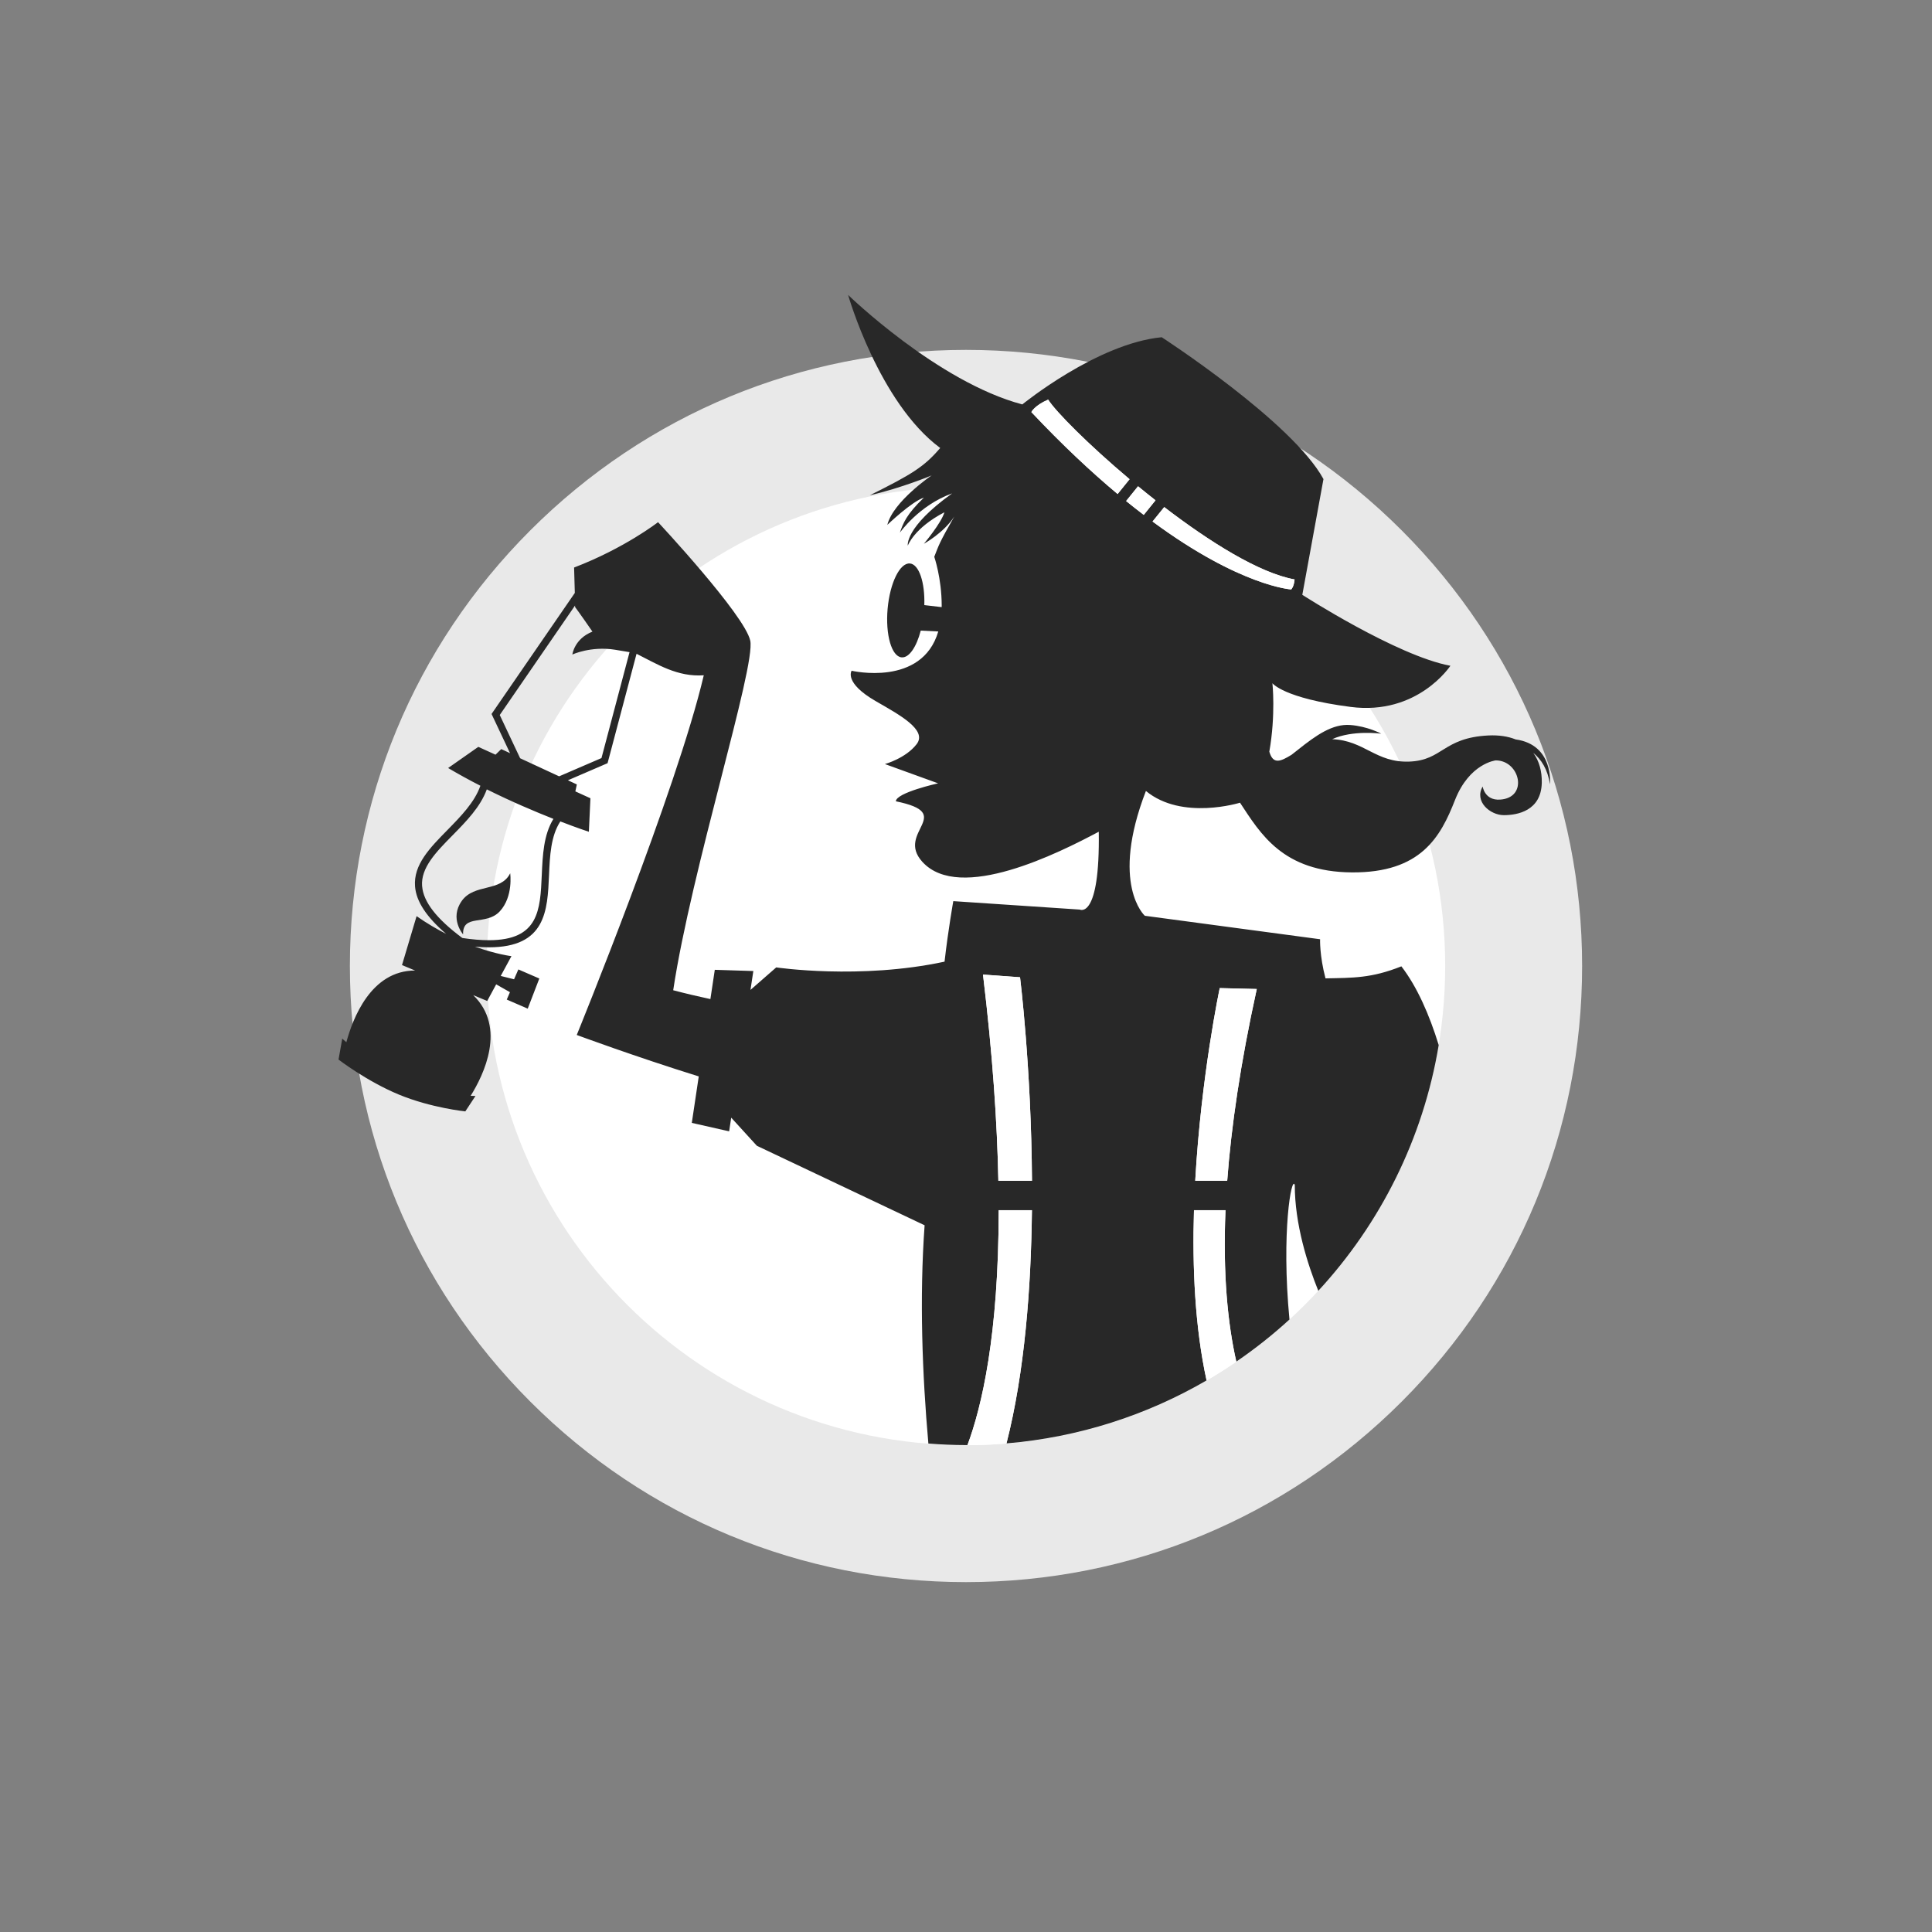
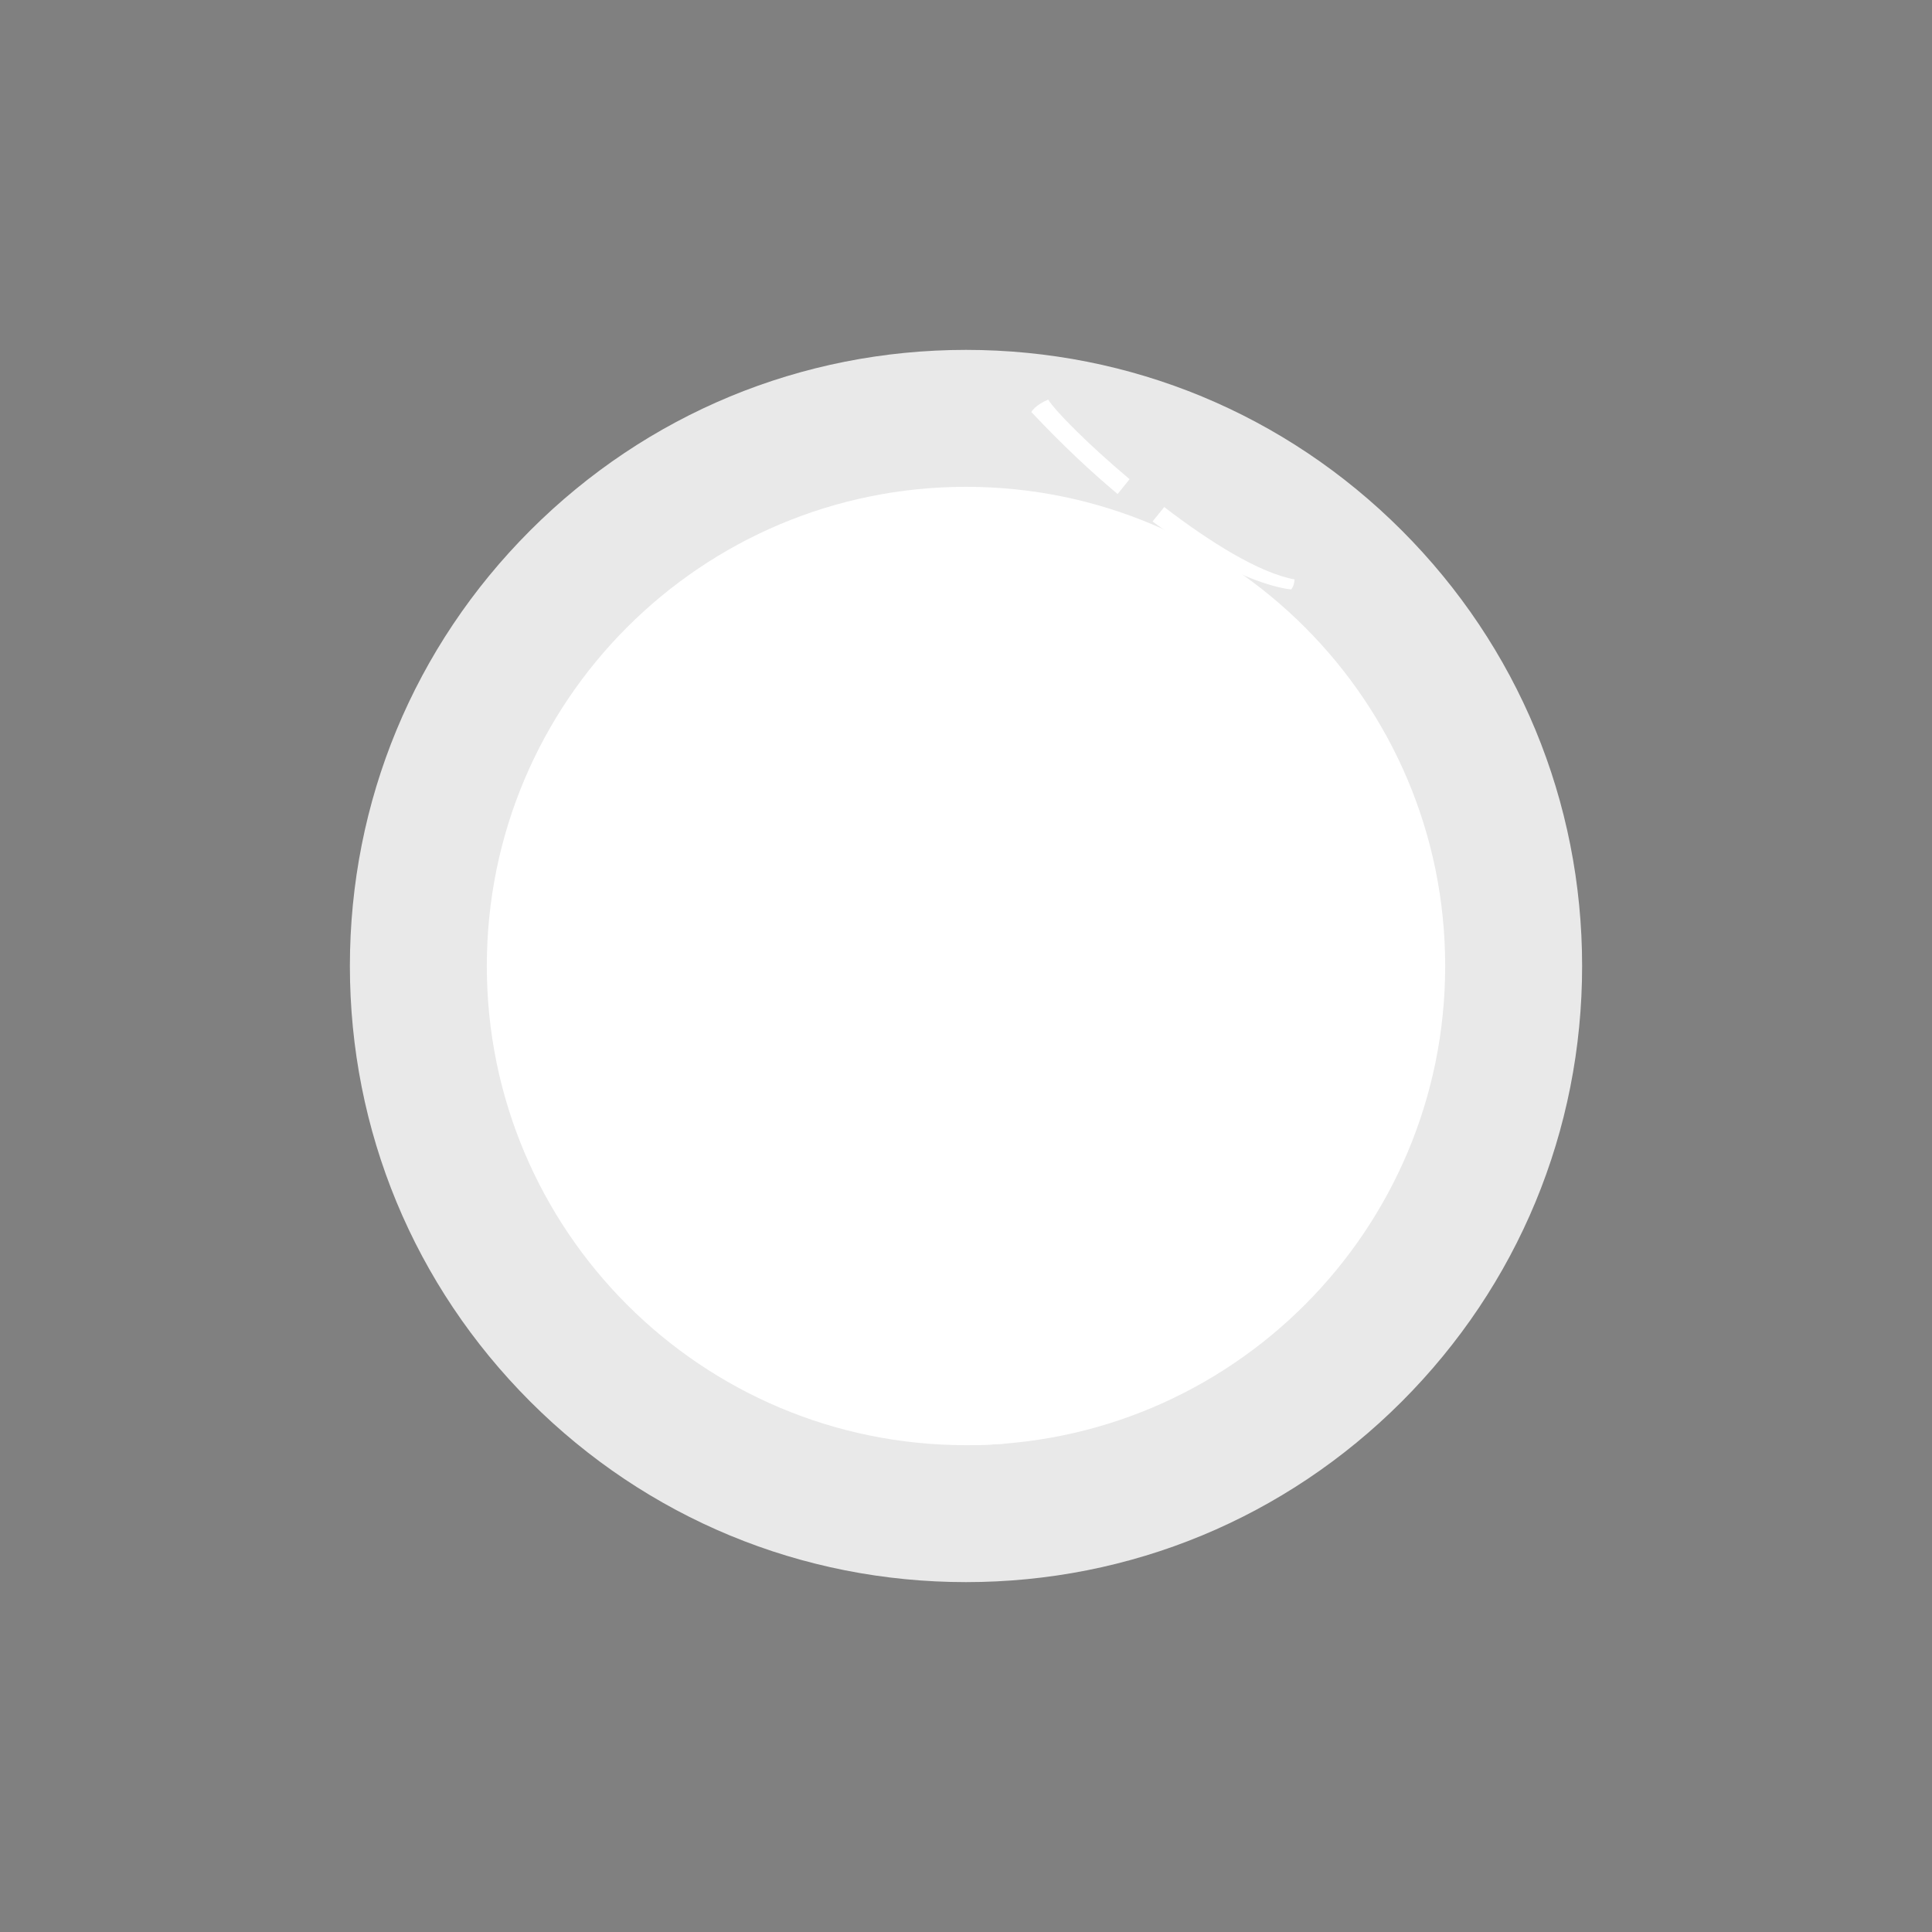
<svg xmlns="http://www.w3.org/2000/svg" viewBox="0 0 400 400">
  <rect x="0" y="0" width="400" height="400" fill="#808080" stroke="none" />
  <defs>
    <style>.uuid-f03b9be0-8fdf-4b07-8dc6-cee8fcda303d{fill:none;}.uuid-c019d12b-9898-4902-9f5a-28d6bf027dcd{fill:#e9e9e9;}.uuid-72bccc0f-a08e-4509-85c8-ee80fc7ff6f2{fill:#fff;}.uuid-414a54fd-0baa-4061-8526-b55783d2e9e3{fill:#282828;}</style>
  </defs>
  <g id="uuid-3871535a-cf7c-48f3-9f97-3fe1ff0d6f0a">
    <g>
      <circle class="uuid-72bccc0f-a08e-4509-85c8-ee80fc7ff6f2" cx="200" cy="200" r="113.39" transform="translate(-82.84 200) rotate(-45)" />
      <path class="uuid-c019d12b-9898-4902-9f5a-28d6bf027dcd" d="M200,100.79c54.79,0,99.21,44.42,99.21,99.21s-44.42,99.21-99.21,99.21-99.21-44.42-99.21-99.21,44.42-99.21,99.21-99.21m0-28.35c-34.07,0-66.11,13.27-90.2,37.36-24.09,24.09-37.36,56.13-37.36,90.2s13.27,66.11,37.36,90.2c24.09,24.09,56.13,37.36,90.2,37.36s66.1-13.27,90.2-37.36c24.09-24.09,37.36-56.13,37.36-90.2s-13.27-66.11-37.36-90.2c-24.09-24.09-56.13-37.36-90.2-37.36h0Z" />
    </g>
  </g>
  <g id="uuid-1e8a21b3-8970-4acd-adb4-0d673c00dff5">
    <path class="uuid-f03b9be0-8fdf-4b07-8dc6-cee8fcda303d" d="M115.77,160.73l8.77-3.78,5.81-21.93c-1.04-.18-2.07-.35-3.01-.5-4.98-.8-8.83,.99-8.83,.99,0,0,.4-3.25,4.16-4.74-2.82-4.08-3.59-5.09-3.59-5.09v-.32s-15.6,22.67-15.6,22.67l4.23,8.97,8.07,3.74Z" />
    <path class="uuid-f03b9be0-8fdf-4b07-8dc6-cee8fcda303d" d="M101.24,194.64c10.35,0,10.63-6.26,10.94-13.51,.18-4.09,.36-8.3,2.41-11.61-3.79-1.5-8.69-3.57-13.79-6.11-1.33,3.65-4.26,6.63-7.1,9.52-3.39,3.45-6.6,6.71-6.3,10.53,.25,3.22,2.98,6.73,8.32,10.71,2.04,.31,3.89,.46,5.51,.46Zm-5.64-8.12c2.59-3.66,8.08-1.8,10.03-5.73,0,0,.68,4.83-2.15,7.88-2.83,3.06-7.74,.43-7.6,4.77,0,0-2.87-3.26-.28-6.92Z" />
    <path class="uuid-f03b9be0-8fdf-4b07-8dc6-cee8fcda303d" d="M266.96,273.2c2.07-1.9,4.06-3.88,5.96-5.94-2.22-5.51-4.87-13.77-4.87-21.91-.65-2.15-2.82,9.84-1.1,27.85Z" />
-     <path class="uuid-414a54fd-0baa-4061-8526-b55783d2e9e3" d="M96.3,230.16l2.14-3.25s-.35,0-1-.03c2.7-4.32,7.48-14.13,.53-20.85l2.9,1.21,1.86-3.44,2.85,1.62-.66,1.53,4.34,1.88,2.4-6.24-4.34-1.88-.89,2.04-2.76-.69,2.22-4.1s-3.05-.35-7.56-1.97c1.03,.09,2,.14,2.9,.14,11.79,0,12.12-7.59,12.44-14.94,.17-3.99,.36-8.09,2.34-11.12,3.6,1.39,5.91,2.14,5.91,2.14l.32-6.94-3.12-1.42,.31-1.44-1.85-.86,8.21-3.54,6-22.65c4.27,2.13,8.45,4.84,13.92,4.45-5.53,23.6-26.3,74.47-26.3,74.47,0,0,12,4.45,25.26,8.58l-1.44,9.62,7.73,1.75,.43-2.83,5.31,5.82,34.73,16.46c-1.09,15.11-.48,30.95,.78,45.19,2.57,.2,5.17,.32,7.79,.32,.1,0,.2,0,.3,0,2.94-7.87,6.46-22.7,6.47-48.64h6.88c-.18,15.98-1.49,33.46-5.27,48.29,15.01-1.26,29.07-5.85,41.43-13.04-2.41-10.99-2.97-23.44-2.61-35.25h6.53c-.56,13.25,.46,23.49,2.24,31.36,3.87-2.65,7.55-5.56,11-8.72-1.73-18.02,.45-30.01,1.1-27.85,0,8.14,2.65,16.41,4.87,21.91,12.81-13.88,21.7-31.42,24.93-50.88-1.96-6.35-4.48-12.07-7.73-16.3-6.23,2.49-10.1,2.37-15.71,2.49-1.25-4.74-1.12-8.1-1.12-8.1l-36.29-4.86s-7.24-6.52,.23-25.84c7.46,6.18,19.48,2.43,19.48,2.43,4.25,6.44,8.86,14.33,23.16,14.43,14.3,.1,18.36-7.34,21.35-14.98,3-7.63,8.44-8.21,8.44-8.21,5.02,0,6.83,7.73,.9,8.12-3.21,.21-3.61-2.71-3.61-2.71-1.8,3.09,1.55,5.93,4.38,5.93s7.73-.9,7.86-6.7c.05-2.38-.54-4.52-1.76-6.19,1.65,1.34,2.98,3.39,3.45,6.48,0,0,.85-8.17-7.1-9.27-1.55-.62-3.43-.93-5.66-.82-9.41,.48-9.41,5.15-16.36,5.41-6.96,.26-9.27-4.38-15.97-4.64,4.28-1.95,10.15-1.14,10.15-1.14,0,0-2.83-1.54-6.44-1.8-3.61-.26-6.96,2.06-10.82,5.15-.48,.39-.91,.72-1.3,1.02-2.24,1.37-3.82,2.1-4.6-.65,1.35-7.67,.64-14.17,.64-14.17,0,0,2.28,3.11,16.19,4.91,13.91,1.8,20.66-8.52,20.66-8.52-11.08-2.06-30.66-14.69-30.66-14.69l4.38-23.96c-6.44-11.85-33.49-29.37-33.49-29.37-13.4,1.29-28.86,13.91-28.86,13.91-17.52-4.64-36.07-22.67-36.07-22.67,0,0,6.34,22.26,19.07,31.69-3.36,3.95-5.97,5.49-14.57,9.79,6.57-1.5,12.8-4.11,12.8-4.11,0,0-7.98,5.4-9.18,10.24,0,0,5.01-4.81,7.58-5.65-3.67,3.53-4.3,5.31-4.98,7.26,0,0,3.96-5.67,10.82-8.13-9.9,7.1-9.18,10.82-9.18,10.82,0,0,1.26-3.62,7.58-6.91-.63,2.22-4.25,6.52-4.25,6.52,0,0,4.09-2.22,6.3-5.65-3.2,5.6-3.21,5.95-4.15,8.35,0,0,1.52,4.39,1.54,10.05,0,.13-.01,.24-.01,.37l-3.59-.42c.15-4.71-1.1-8.45-2.98-8.62-2.08-.18-4.14,4.02-4.62,9.39-.47,5.37,.82,9.87,2.9,10.05,1.54,.14,3.08-2.15,3.96-5.54l3.63,.18c-3.39,11.54-17.94,8.13-17.94,8.13,0,0-1.68,2.45,5.02,6.31,4.84,2.79,10.72,5.94,8.44,8.89-2.28,2.95-6.57,4.12-6.57,4.12l11.01,3.99s-8.7,1.93-8.74,3.72c12.67,2.59-.15,6.35,5.49,12.54,7.73,8.5,28.28-1.86,36.52-6.24,.26,18.29-3.93,16.12-3.93,16.12l-26.19-1.75s-1.08,6.05-1.81,12.53c-17.51,3.77-34.85,1.19-34.85,1.19l-5.33,4.66,.59-3.91-7.98-.25-.91,6.06c-2.51-.54-5.07-1.14-7.7-1.83,3.75-24.98,17.13-67.04,15.95-72.39-1.18-5.35-19.09-24.52-19.09-24.52,0,0-6.88,5.37-17.38,9.39l.15,5.26-17.24,25.06,3.83,8.12-1.82-.85-1.19,1.16-3.56-1.62-6.25,4.38c2.2,1.3,4.45,2.53,6.68,3.67-1.2,3.43-4.05,6.33-6.81,9.15-3.64,3.7-7.08,7.2-6.72,11.7,.24,3.1,2.37,6.33,6.45,9.83-1.96-1-4.02-2.21-6.13-3.68l-3.02,10.13,2.72,1.13c-9.17-.03-12.95,10.03-14.24,14.84-.56-.47-.85-.75-.85-.75l-.77,4.34s5.81,4.48,12.49,7.25c6.68,2.76,13.75,3.48,13.75,3.48Zm156.23-25.58l7.67,.19c-3.38,15.39-5.28,28.51-6.12,39.7h-6.62c1.22-21.78,5.07-39.88,5.07-39.88Zm-11.49-99.59c9.42,7.22,19.67,13.66,26.99,14.98-.13,1.55-.7,2.07-.7,2.07,0,0-10.45-.6-28.71-14.06l2.42-2.99Zm-1.8-1.4l-2.44,3.02c-1.18-.9-2.4-1.86-3.65-2.87l2.47-3.06c1.18,.97,2.39,1.94,3.62,2.91Zm-25.71-18.27s.65-1.37,3.48-2.58c1.6,2.52,8.37,9.34,16.86,16.48l-2.48,3.07c-5.43-4.54-11.4-10.11-17.86-16.97Zm-2.34,117.02s2.33,18.76,2.47,42.13h-6.96c-.24-11.98-1.18-26.09-3.18-42.69l7.67,.56Zm-107.72-54.31l15.59-22.67v.32s.78,1.01,3.6,5.09c-3.77,1.49-4.16,4.74-4.16,4.74,0,0,3.85-1.79,8.83-.99,.95,.15,1.97,.32,3.01,.5l-5.81,21.93-8.77,3.78-8.07-3.74-4.23-8.97Zm-16.08,35.45c-.3-3.82,2.9-7.08,6.3-10.53,2.84-2.89,5.76-5.86,7.1-9.52,5.1,2.54,10,4.61,13.79,6.11-2.04,3.31-2.23,7.52-2.41,11.61-.32,7.25-.59,13.51-10.94,13.51-1.62,0-3.47-.15-5.51-.46-5.35-3.98-8.07-7.49-8.32-10.71Z" />
-     <path class="uuid-414a54fd-0baa-4061-8526-b55783d2e9e3" d="M103.48,188.68c2.83-3.06,2.15-7.88,2.15-7.88-1.95,3.94-7.44,2.07-10.03,5.73-2.59,3.66,.28,6.92,.28,6.92-.14-4.34,4.77-1.71,7.6-4.77Z" />
    <path class="uuid-72bccc0f-a08e-4509-85c8-ee80fc7ff6f2" d="M213.65,250.57h-6.88c-.01,25.95-3.53,40.77-6.47,48.64,2.72,0,5.42-.13,8.08-.35,3.78-14.83,5.09-32.31,5.27-48.29Z" />
    <path class="uuid-72bccc0f-a08e-4509-85c8-ee80fc7ff6f2" d="M260.2,204.76l-7.67-.19s-3.85,18.1-5.07,39.88h6.62c.83-11.19,2.73-24.31,6.12-39.7Z" />
-     <path class="uuid-72bccc0f-a08e-4509-85c8-ee80fc7ff6f2" d="M253.73,250.57h-6.53c-.36,11.81,.2,24.26,2.61,35.25,2.1-1.22,4.15-2.52,6.15-3.89-1.78-7.87-2.8-18.1-2.24-31.36Z" />
-     <path class="uuid-72bccc0f-a08e-4509-85c8-ee80fc7ff6f2" d="M213.66,244.46c-.14-23.37-2.47-42.13-2.47-42.13l-7.67-.56c2,16.6,2.94,30.71,3.18,42.69h6.96Z" />
    <path class="uuid-72bccc0f-a08e-4509-85c8-ee80fc7ff6f2" d="M233.87,99.21c-8.49-7.14-15.26-13.96-16.86-16.48-2.83,1.21-3.48,2.58-3.48,2.58,6.46,6.86,12.43,12.43,17.86,16.97l2.48-3.07Z" />
    <path class="uuid-72bccc0f-a08e-4509-85c8-ee80fc7ff6f2" d="M267.33,122.03s.57-.52,.7-2.07c-7.32-1.33-17.57-7.76-26.99-14.98l-2.42,2.99c18.26,13.46,28.71,14.06,28.71,14.06Z" />
-     <path class="uuid-72bccc0f-a08e-4509-85c8-ee80fc7ff6f2" d="M236.8,106.6l2.44-3.02c-1.23-.96-2.43-1.94-3.62-2.91l-2.47,3.06c1.25,1.01,2.46,1.97,3.65,2.87Z" />
  </g>
</svg>